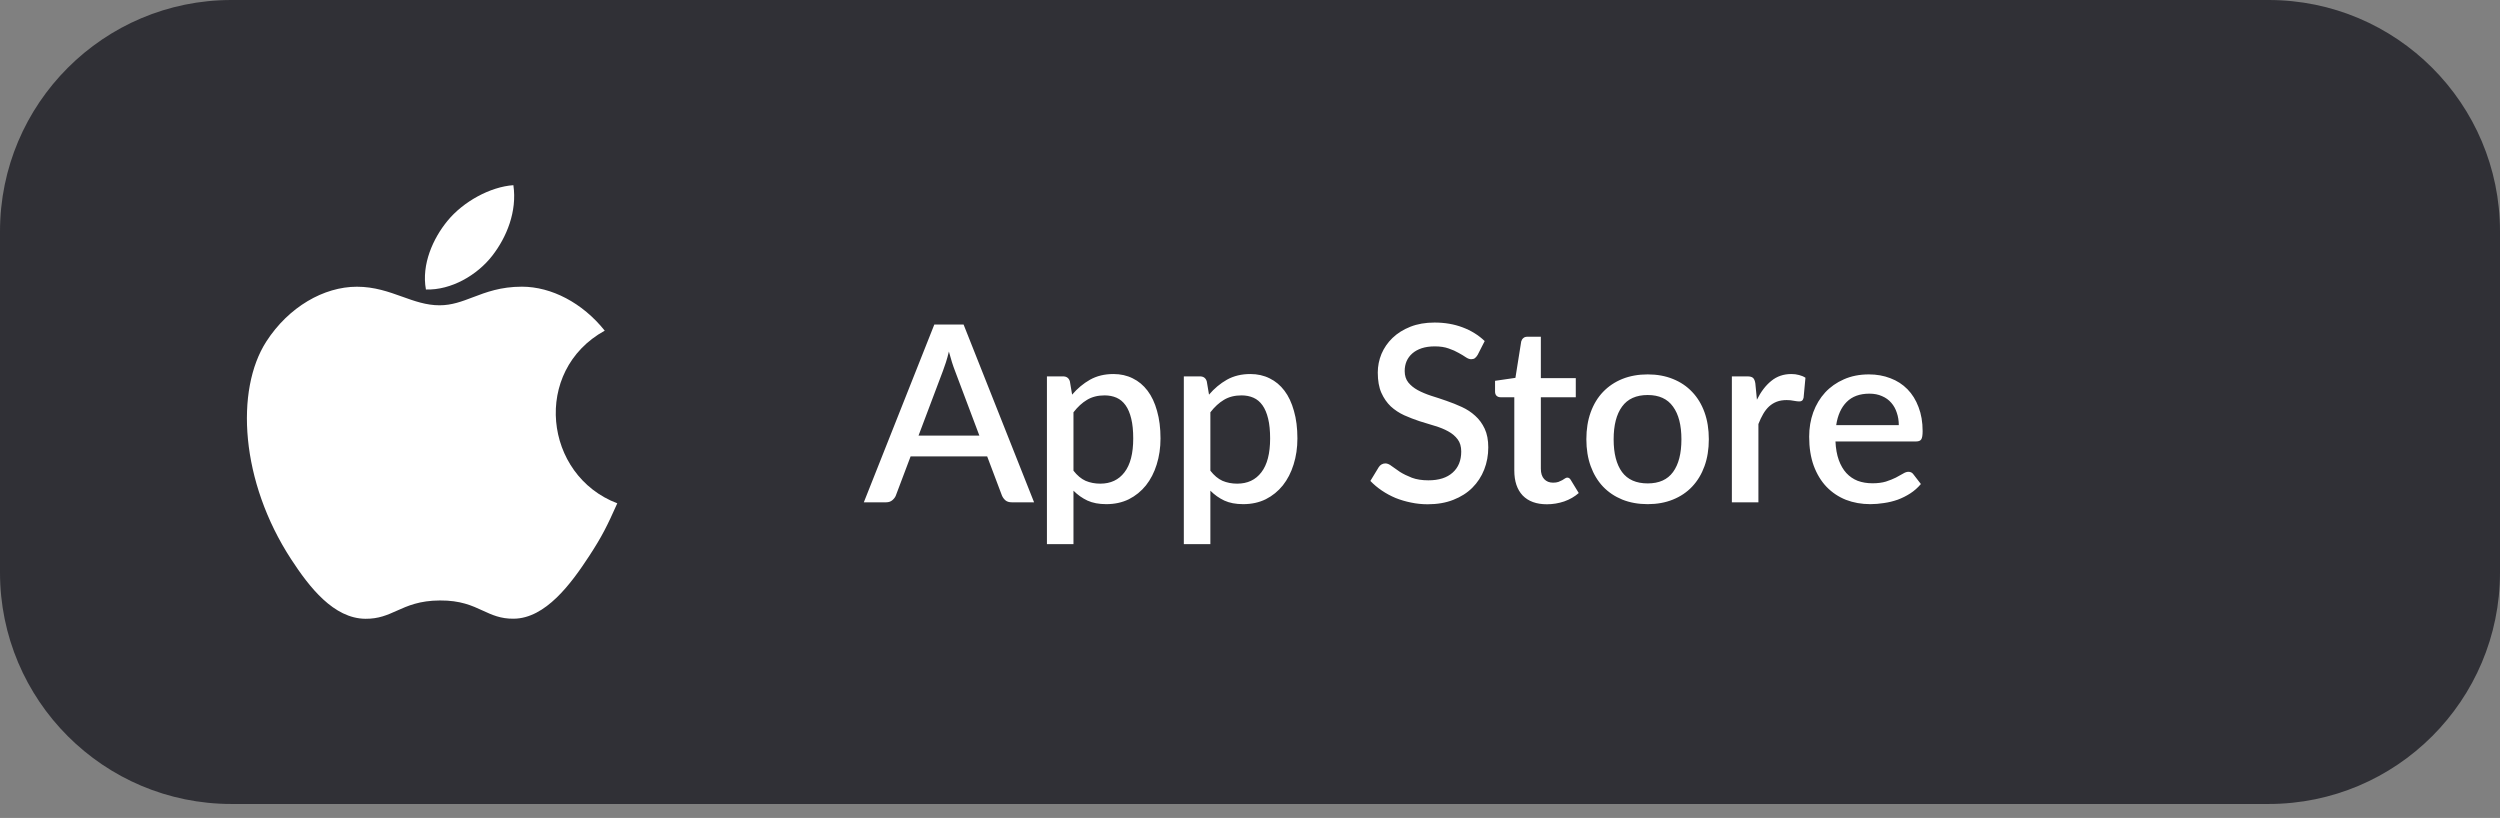
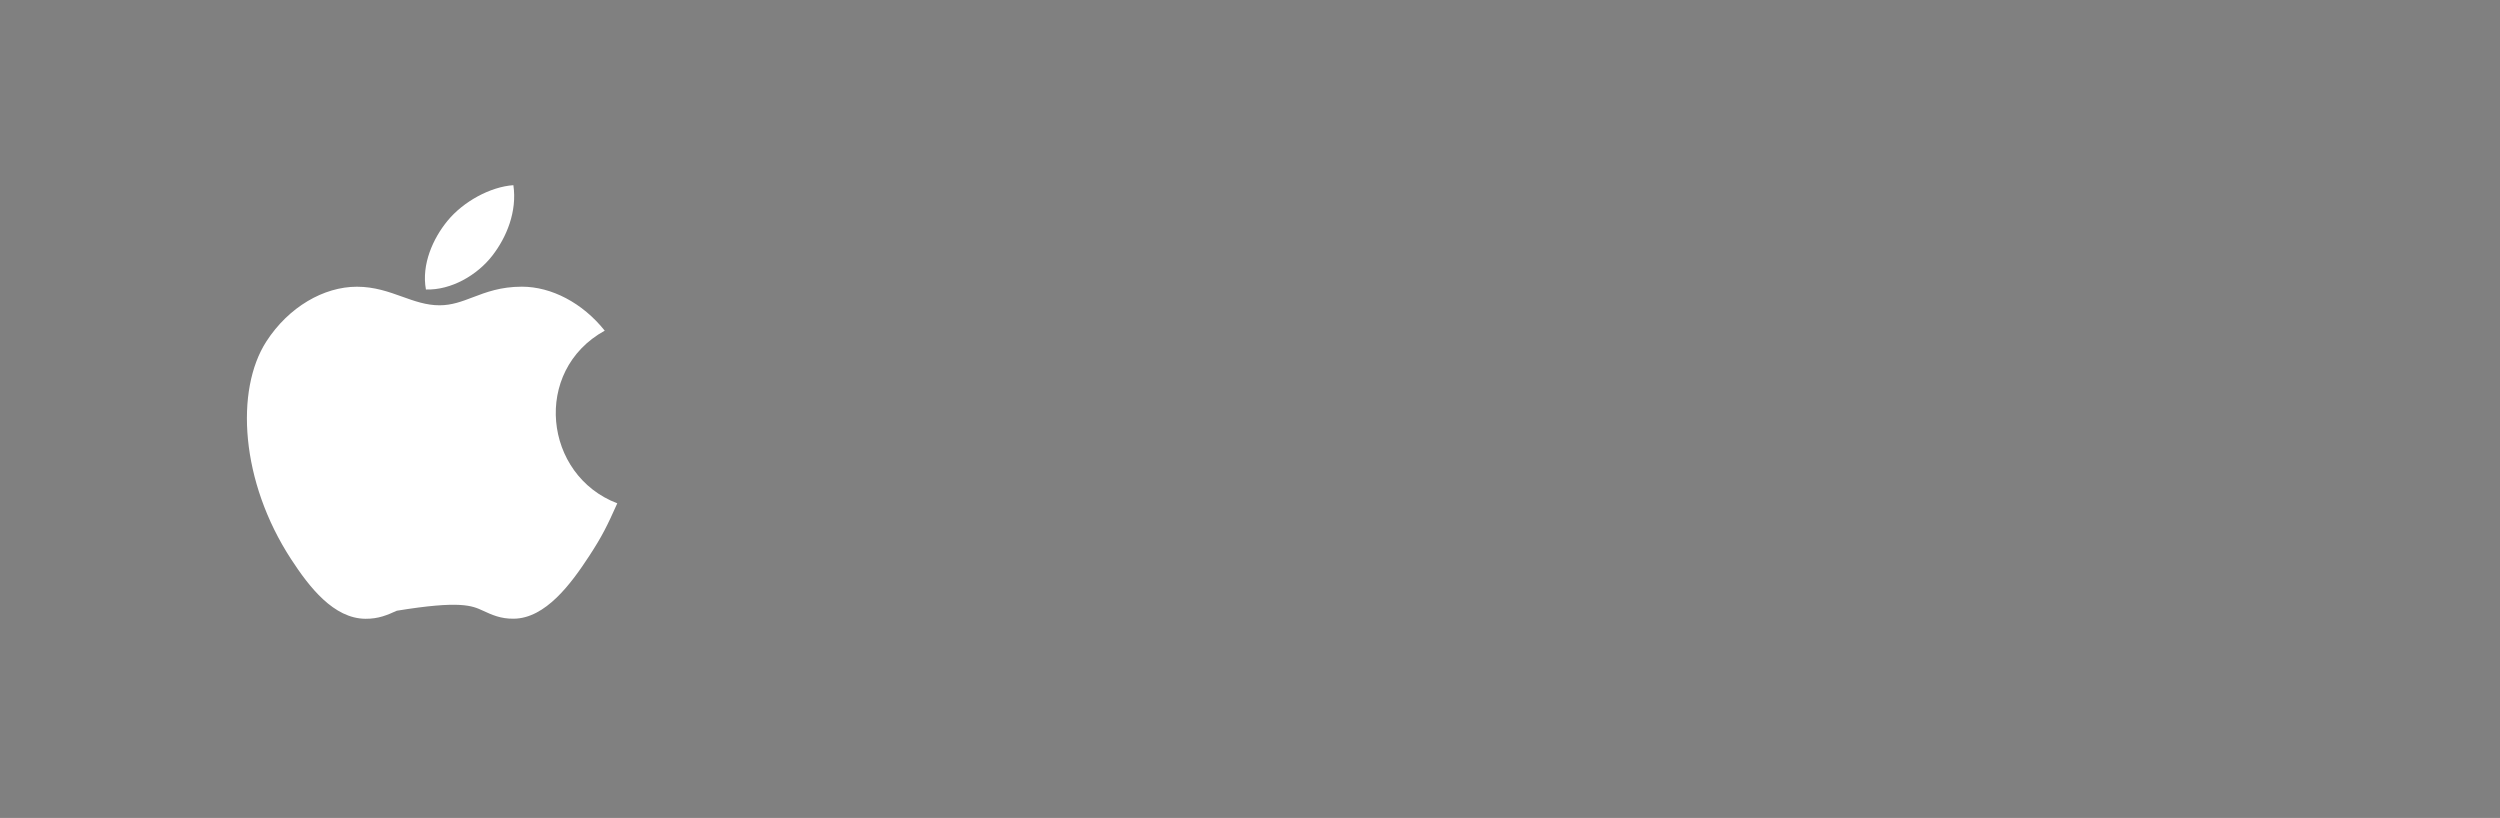
<svg xmlns="http://www.w3.org/2000/svg" width="162" height="53" viewBox="0 0 162 53" fill="none">
  <rect x="0" y="0" width="162" height="53" fill="#808080" stroke="none" />
-   <path d="M0 15C0 6.716 6.716 0 15 0H147C155.284 0 162 6.716 162 15V37.098C162 45.382 155.284 52.098 147 52.098H15C6.716 52.098 0 45.382 0 37.098V15Z" fill="#303036" />
-   <path fill-rule="evenodd" clip-rule="evenodd" d="M33.267 12C33.518 13.707 32.824 15.379 31.907 16.561C30.927 17.83 29.237 18.812 27.6 18.76C27.301 17.127 28.066 15.443 28.997 14.311C30.019 13.062 31.769 12.104 33.267 12ZM38.185 36.022C39.029 34.728 39.345 34.075 40 32.615C35.234 30.803 34.471 24.027 39.187 21.427C37.748 19.623 35.727 18.577 33.819 18.577C32.444 18.577 31.502 18.936 30.645 19.262C29.931 19.534 29.277 19.783 28.482 19.783C27.622 19.783 26.86 19.51 26.063 19.224C25.187 18.91 24.267 18.58 23.126 18.58C20.985 18.58 18.705 19.889 17.26 22.126C15.229 25.276 15.575 31.199 18.87 36.245C20.047 38.05 21.62 40.079 23.678 40.097C24.532 40.106 25.1 39.851 25.715 39.575C26.419 39.26 27.183 38.916 28.508 38.91C29.84 38.901 30.593 39.249 31.287 39.569C31.886 39.845 32.442 40.102 33.288 40.092C35.348 40.076 37.008 37.827 38.185 36.022Z" fill="white" />
-   <path d="M63.464 28.229L61.88 24.021C61.752 23.695 61.621 23.282 61.488 22.781C61.429 23.032 61.365 23.264 61.296 23.477C61.227 23.685 61.163 23.869 61.104 24.029L59.52 28.229H63.464ZM67.008 32.549H65.56C65.395 32.549 65.261 32.509 65.16 32.429C65.059 32.343 64.981 32.239 64.928 32.117L63.968 29.573H59.008L58.048 32.117C58.005 32.224 57.931 32.322 57.824 32.413C57.717 32.504 57.584 32.549 57.424 32.549H55.976L60.544 21.029H62.44L67.008 32.549ZM69.561 30.501C69.801 30.81 70.062 31.029 70.345 31.157C70.633 31.279 70.951 31.341 71.297 31.341C71.969 31.341 72.492 31.096 72.865 30.605C73.244 30.114 73.433 29.384 73.433 28.413C73.433 27.912 73.391 27.485 73.305 27.133C73.22 26.776 73.097 26.485 72.937 26.261C72.777 26.037 72.582 25.874 72.353 25.773C72.124 25.672 71.865 25.621 71.577 25.621C71.14 25.621 70.761 25.717 70.441 25.909C70.126 26.096 69.833 26.365 69.561 26.717V30.501ZM69.473 25.573C69.814 25.173 70.201 24.85 70.633 24.605C71.07 24.36 71.577 24.237 72.153 24.237C72.612 24.237 73.028 24.33 73.401 24.517C73.775 24.698 74.094 24.965 74.361 25.317C74.628 25.669 74.833 26.106 74.977 26.629C75.126 27.146 75.201 27.741 75.201 28.413C75.201 29.015 75.118 29.578 74.953 30.101C74.793 30.618 74.561 31.069 74.257 31.453C73.953 31.831 73.585 32.13 73.153 32.349C72.721 32.562 72.233 32.669 71.689 32.669C71.209 32.669 70.801 32.592 70.465 32.437C70.135 32.282 69.833 32.069 69.561 31.797V35.261H67.841V24.389H68.881C69.116 24.389 69.265 24.498 69.329 24.717L69.473 25.573ZM78.432 30.501C78.672 30.81 78.934 31.029 79.216 31.157C79.504 31.279 79.822 31.341 80.168 31.341C80.84 31.341 81.363 31.096 81.736 30.605C82.115 30.114 82.304 29.384 82.304 28.413C82.304 27.912 82.262 27.485 82.176 27.133C82.091 26.776 81.968 26.485 81.808 26.261C81.648 26.037 81.454 25.874 81.224 25.773C80.995 25.672 80.736 25.621 80.448 25.621C80.011 25.621 79.632 25.717 79.312 25.909C78.998 26.096 78.704 26.365 78.432 26.717V30.501ZM78.344 25.573C78.686 25.173 79.072 24.85 79.504 24.605C79.942 24.36 80.448 24.237 81.024 24.237C81.483 24.237 81.899 24.33 82.272 24.517C82.646 24.698 82.966 24.965 83.232 25.317C83.499 25.669 83.704 26.106 83.848 26.629C83.998 27.146 84.072 27.741 84.072 28.413C84.072 29.015 83.99 29.578 83.824 30.101C83.664 30.618 83.432 31.069 83.128 31.453C82.824 31.831 82.456 32.13 82.024 32.349C81.592 32.562 81.104 32.669 80.56 32.669C80.08 32.669 79.672 32.592 79.336 32.437C79.006 32.282 78.704 32.069 78.432 31.797V35.261H76.712V24.389H77.752C77.987 24.389 78.136 24.498 78.2 24.717L78.344 25.573ZM95.752 22.997C95.693 23.093 95.632 23.165 95.568 23.213C95.504 23.256 95.424 23.277 95.328 23.277C95.227 23.277 95.112 23.234 94.984 23.149C94.861 23.064 94.707 22.97 94.52 22.869C94.339 22.762 94.123 22.666 93.872 22.581C93.621 22.49 93.323 22.445 92.976 22.445C92.656 22.445 92.373 22.485 92.128 22.565C91.888 22.645 91.685 22.757 91.52 22.901C91.355 23.045 91.229 23.215 91.144 23.413C91.064 23.605 91.024 23.816 91.024 24.045C91.024 24.338 91.101 24.584 91.256 24.781C91.411 24.973 91.613 25.138 91.864 25.277C92.12 25.416 92.411 25.538 92.736 25.645C93.061 25.746 93.392 25.855 93.728 25.973C94.069 26.09 94.403 26.224 94.728 26.373C95.053 26.522 95.341 26.712 95.592 26.941C95.848 27.17 96.053 27.45 96.208 27.781C96.363 28.111 96.44 28.514 96.44 28.989C96.44 29.501 96.352 29.981 96.176 30.429C96 30.877 95.744 31.269 95.408 31.605C95.077 31.936 94.667 32.197 94.176 32.389C93.691 32.581 93.136 32.677 92.512 32.677C92.144 32.677 91.784 32.639 91.432 32.565C91.085 32.495 90.752 32.397 90.432 32.269C90.117 32.136 89.821 31.976 89.544 31.789C89.267 31.602 89.019 31.394 88.8 31.165L89.344 30.269C89.392 30.194 89.453 30.136 89.528 30.093C89.603 30.05 89.685 30.029 89.776 30.029C89.899 30.029 90.035 30.087 90.184 30.205C90.333 30.317 90.512 30.442 90.72 30.581C90.933 30.714 91.189 30.84 91.488 30.957C91.787 31.069 92.144 31.125 92.56 31.125C93.237 31.125 93.76 30.959 94.128 30.629C94.501 30.298 94.688 29.842 94.688 29.261C94.688 28.936 94.611 28.672 94.456 28.469C94.301 28.261 94.096 28.087 93.84 27.949C93.589 27.81 93.301 27.693 92.976 27.597C92.651 27.501 92.32 27.399 91.984 27.293C91.648 27.181 91.317 27.053 90.992 26.909C90.667 26.759 90.376 26.567 90.12 26.333C89.869 26.093 89.667 25.799 89.512 25.453C89.357 25.101 89.28 24.663 89.28 24.141C89.28 23.725 89.36 23.322 89.52 22.933C89.685 22.544 89.923 22.2 90.232 21.901C90.547 21.597 90.933 21.354 91.392 21.173C91.851 20.991 92.373 20.901 92.96 20.901C93.621 20.901 94.227 21.005 94.776 21.213C95.331 21.421 95.808 21.717 96.208 22.101L95.752 22.997ZM100.239 32.677C99.562 32.677 99.039 32.487 98.671 32.109C98.308 31.725 98.127 31.186 98.127 30.493V25.741H97.231C97.135 25.741 97.052 25.712 96.983 25.653C96.914 25.589 96.879 25.495 96.879 25.373V24.677L98.199 24.485L98.575 22.125C98.602 22.034 98.647 21.962 98.711 21.909C98.775 21.85 98.86 21.821 98.967 21.821H99.847V24.501H102.111V25.741H99.847V30.373C99.847 30.666 99.919 30.89 100.063 31.045C100.207 31.2 100.399 31.277 100.639 31.277C100.772 31.277 100.887 31.261 100.983 31.229C101.079 31.192 101.162 31.154 101.231 31.117C101.3 31.074 101.359 31.037 101.407 31.005C101.46 30.968 101.511 30.949 101.559 30.949C101.655 30.949 101.732 31.002 101.791 31.109L102.303 31.949C102.036 32.184 101.722 32.365 101.359 32.493C100.996 32.615 100.623 32.677 100.239 32.677ZM106.772 24.261C107.375 24.261 107.919 24.36 108.404 24.557C108.895 24.754 109.311 25.034 109.652 25.397C109.999 25.759 110.266 26.2 110.452 26.717C110.639 27.234 110.732 27.816 110.732 28.461C110.732 29.106 110.639 29.688 110.452 30.205C110.266 30.722 109.999 31.165 109.652 31.533C109.311 31.895 108.895 32.175 108.404 32.373C107.919 32.57 107.375 32.669 106.772 32.669C106.164 32.669 105.615 32.57 105.124 32.373C104.639 32.175 104.223 31.895 103.876 31.533C103.53 31.165 103.263 30.722 103.076 30.205C102.89 29.688 102.796 29.106 102.796 28.461C102.796 27.816 102.89 27.234 103.076 26.717C103.263 26.2 103.53 25.759 103.876 25.397C104.223 25.034 104.639 24.754 105.124 24.557C105.615 24.36 106.164 24.261 106.772 24.261ZM106.772 31.325C107.508 31.325 108.055 31.079 108.412 30.589C108.775 30.093 108.956 29.386 108.956 28.469C108.956 27.552 108.775 26.845 108.412 26.349C108.055 25.848 107.508 25.597 106.772 25.597C106.026 25.597 105.471 25.848 105.108 26.349C104.746 26.845 104.564 27.552 104.564 28.469C104.564 29.386 104.746 30.093 105.108 30.589C105.471 31.079 106.026 31.325 106.772 31.325ZM113.849 25.901C114.105 25.384 114.414 24.978 114.777 24.685C115.14 24.386 115.574 24.237 116.081 24.237C116.257 24.237 116.422 24.258 116.577 24.301C116.732 24.338 116.87 24.397 116.993 24.477L116.873 25.773C116.852 25.863 116.817 25.927 116.769 25.965C116.726 25.997 116.668 26.013 116.593 26.013C116.513 26.013 116.398 26 116.249 25.973C116.1 25.941 115.942 25.925 115.777 25.925C115.537 25.925 115.324 25.959 115.137 26.029C114.956 26.098 114.79 26.2 114.641 26.333C114.497 26.466 114.369 26.629 114.257 26.821C114.145 27.013 114.041 27.232 113.945 27.477V32.549H112.225V24.389H113.225C113.406 24.389 113.532 24.424 113.601 24.493C113.67 24.557 113.718 24.672 113.745 24.837L113.849 25.901ZM123.042 27.549C123.042 27.261 122.999 26.994 122.914 26.749C122.834 26.498 122.714 26.282 122.554 26.101C122.394 25.914 122.194 25.77 121.954 25.669C121.719 25.562 121.447 25.509 121.138 25.509C120.514 25.509 120.023 25.688 119.666 26.045C119.309 26.402 119.082 26.904 118.986 27.549H123.042ZM118.938 28.605C118.959 29.069 119.031 29.471 119.154 29.813C119.277 30.149 119.439 30.429 119.642 30.653C119.85 30.877 120.095 31.045 120.378 31.157C120.666 31.264 120.986 31.317 121.338 31.317C121.674 31.317 121.965 31.279 122.21 31.205C122.455 31.125 122.669 31.04 122.85 30.949C123.031 30.853 123.186 30.767 123.314 30.693C123.442 30.613 123.559 30.573 123.666 30.573C123.805 30.573 123.911 30.626 123.986 30.733L124.474 31.365C124.271 31.605 124.042 31.808 123.786 31.973C123.53 32.138 123.258 32.274 122.97 32.381C122.682 32.482 122.386 32.554 122.082 32.597C121.778 32.645 121.482 32.669 121.194 32.669C120.629 32.669 120.103 32.575 119.618 32.389C119.138 32.197 118.719 31.917 118.362 31.549C118.01 31.181 117.733 30.725 117.53 30.181C117.333 29.637 117.234 29.01 117.234 28.301C117.234 27.735 117.322 27.207 117.498 26.717C117.679 26.226 117.935 25.799 118.266 25.437C118.602 25.074 119.007 24.789 119.482 24.581C119.962 24.367 120.503 24.261 121.106 24.261C121.607 24.261 122.071 24.343 122.498 24.509C122.925 24.669 123.293 24.906 123.602 25.221C123.911 25.535 124.151 25.922 124.322 26.381C124.498 26.834 124.586 27.352 124.586 27.933C124.586 28.2 124.557 28.378 124.498 28.469C124.439 28.559 124.333 28.605 124.178 28.605H118.938Z" fill="white" />
+   <path fill-rule="evenodd" clip-rule="evenodd" d="M33.267 12C33.518 13.707 32.824 15.379 31.907 16.561C30.927 17.83 29.237 18.812 27.6 18.76C27.301 17.127 28.066 15.443 28.997 14.311C30.019 13.062 31.769 12.104 33.267 12ZM38.185 36.022C39.029 34.728 39.345 34.075 40 32.615C35.234 30.803 34.471 24.027 39.187 21.427C37.748 19.623 35.727 18.577 33.819 18.577C32.444 18.577 31.502 18.936 30.645 19.262C29.931 19.534 29.277 19.783 28.482 19.783C27.622 19.783 26.86 19.51 26.063 19.224C25.187 18.91 24.267 18.58 23.126 18.58C20.985 18.58 18.705 19.889 17.26 22.126C15.229 25.276 15.575 31.199 18.87 36.245C20.047 38.05 21.62 40.079 23.678 40.097C24.532 40.106 25.1 39.851 25.715 39.575C29.84 38.901 30.593 39.249 31.287 39.569C31.886 39.845 32.442 40.102 33.288 40.092C35.348 40.076 37.008 37.827 38.185 36.022Z" fill="white" />
</svg>